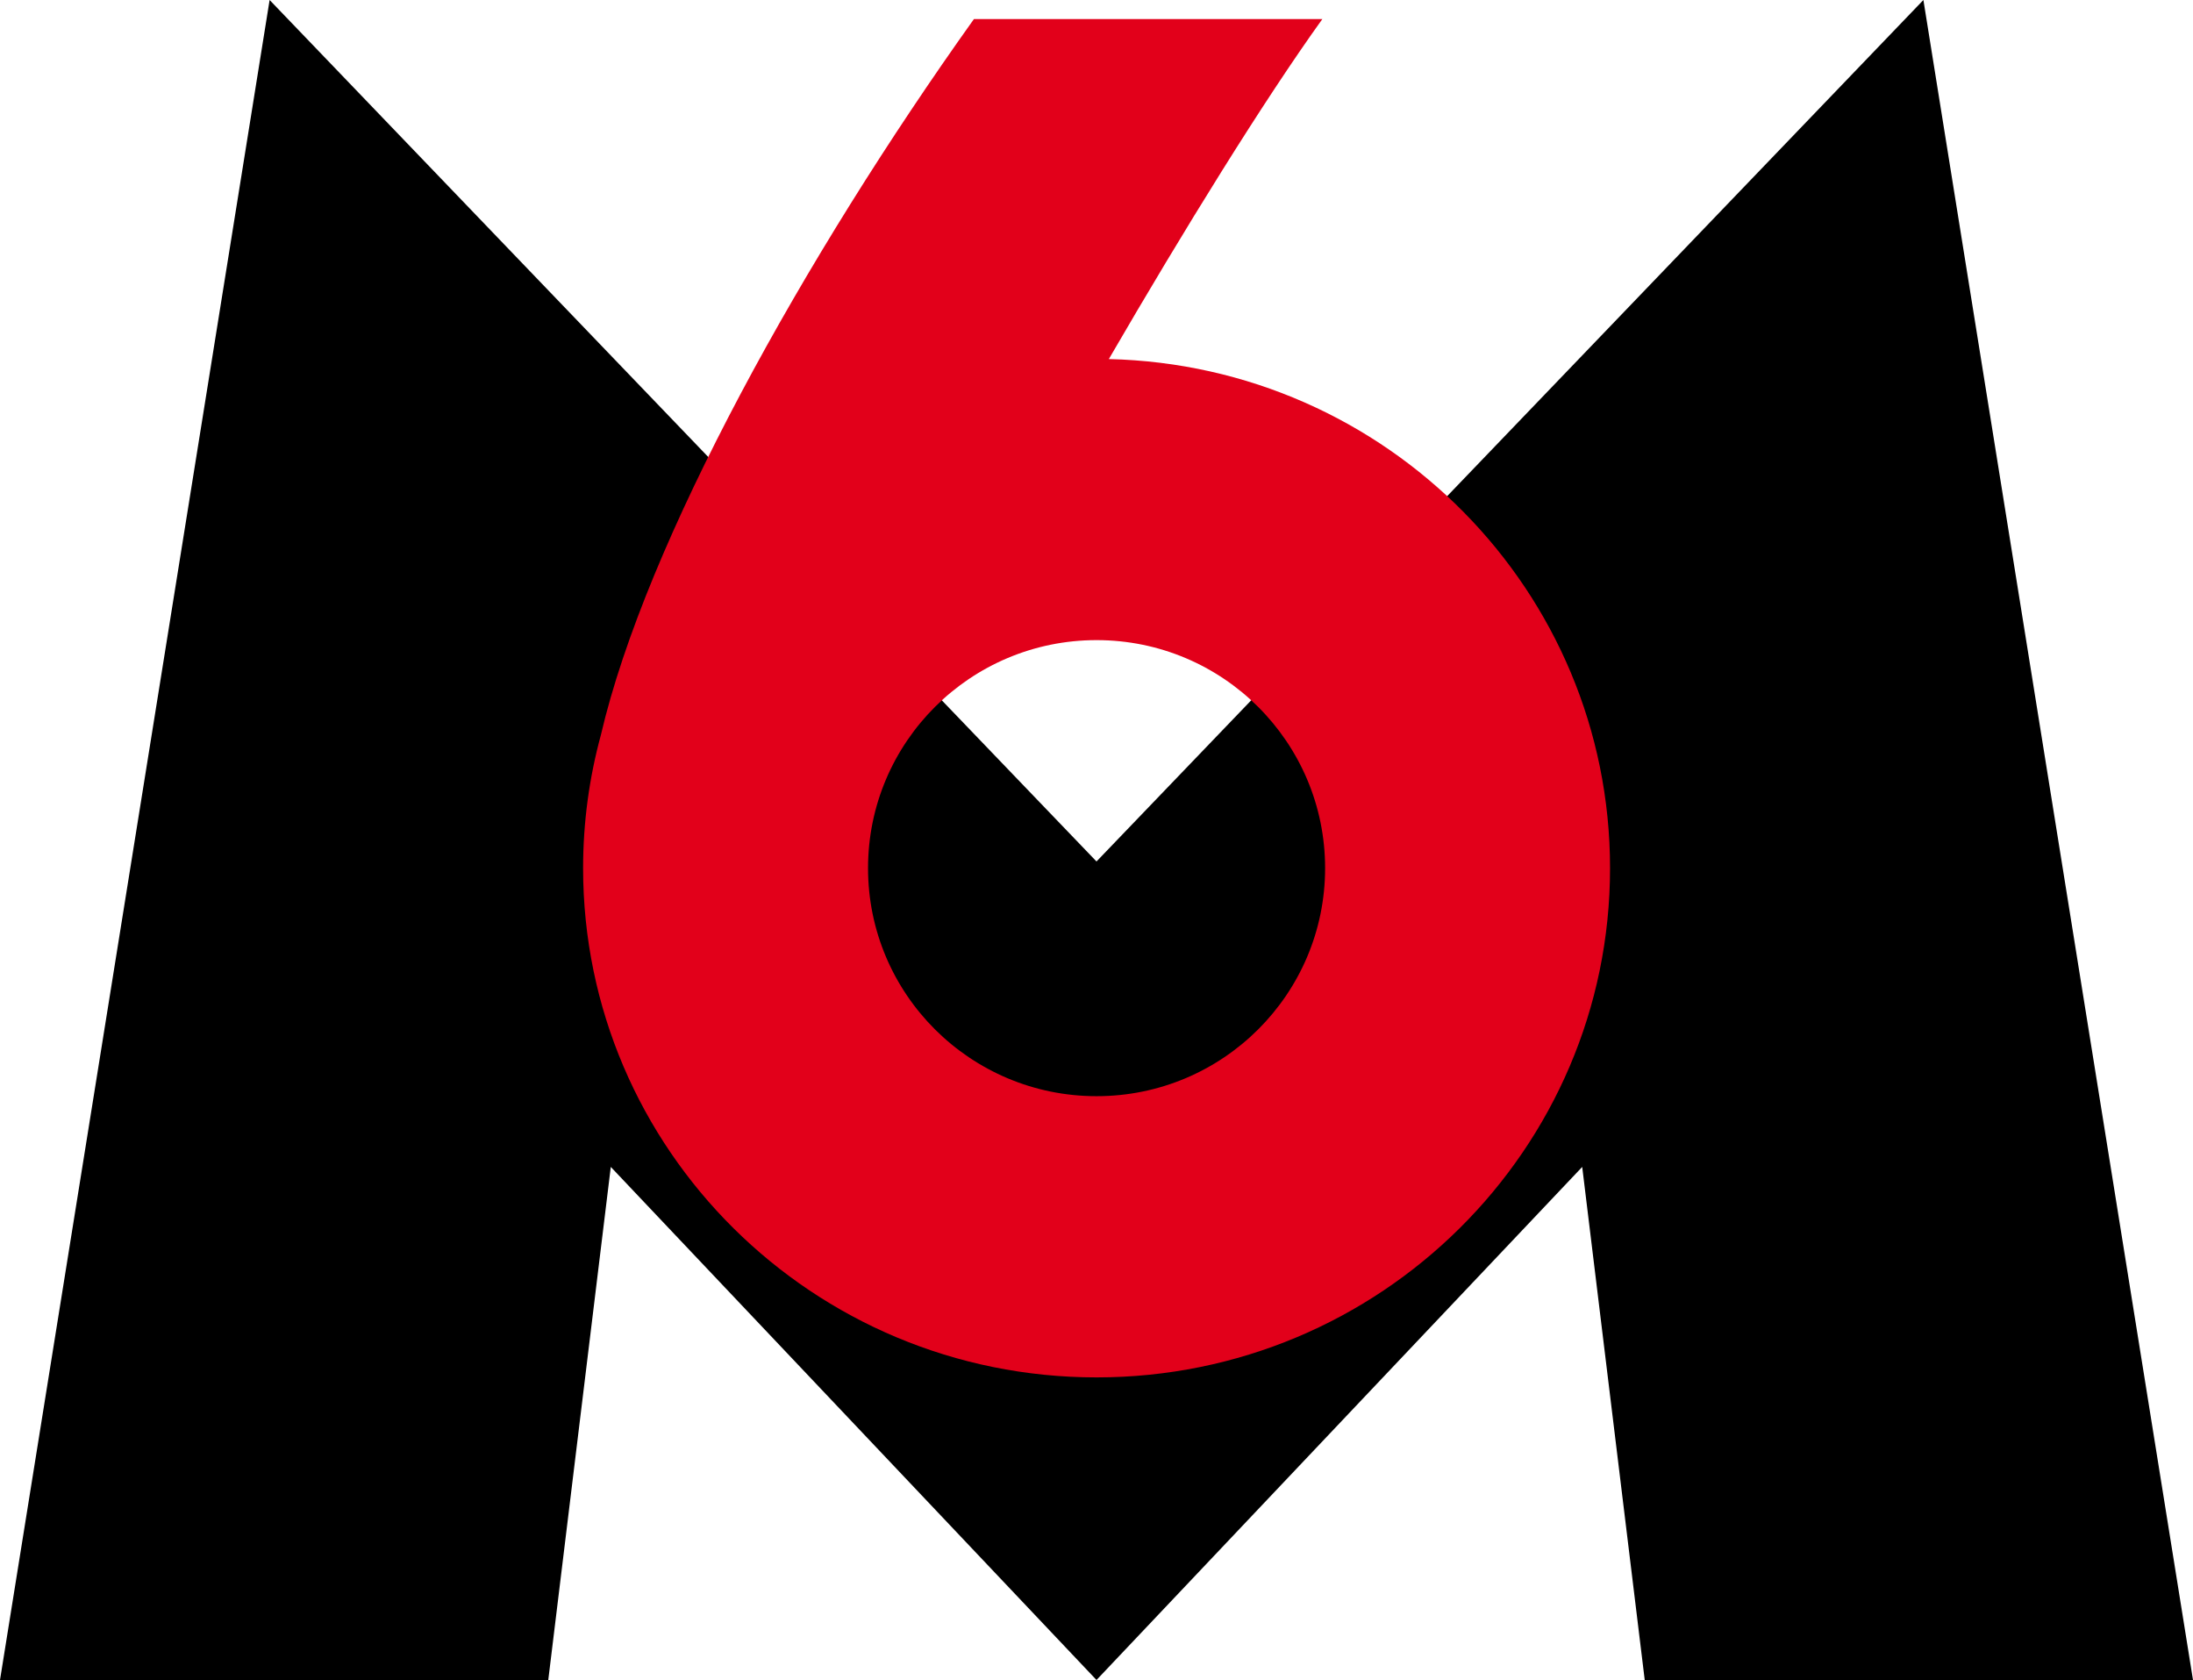
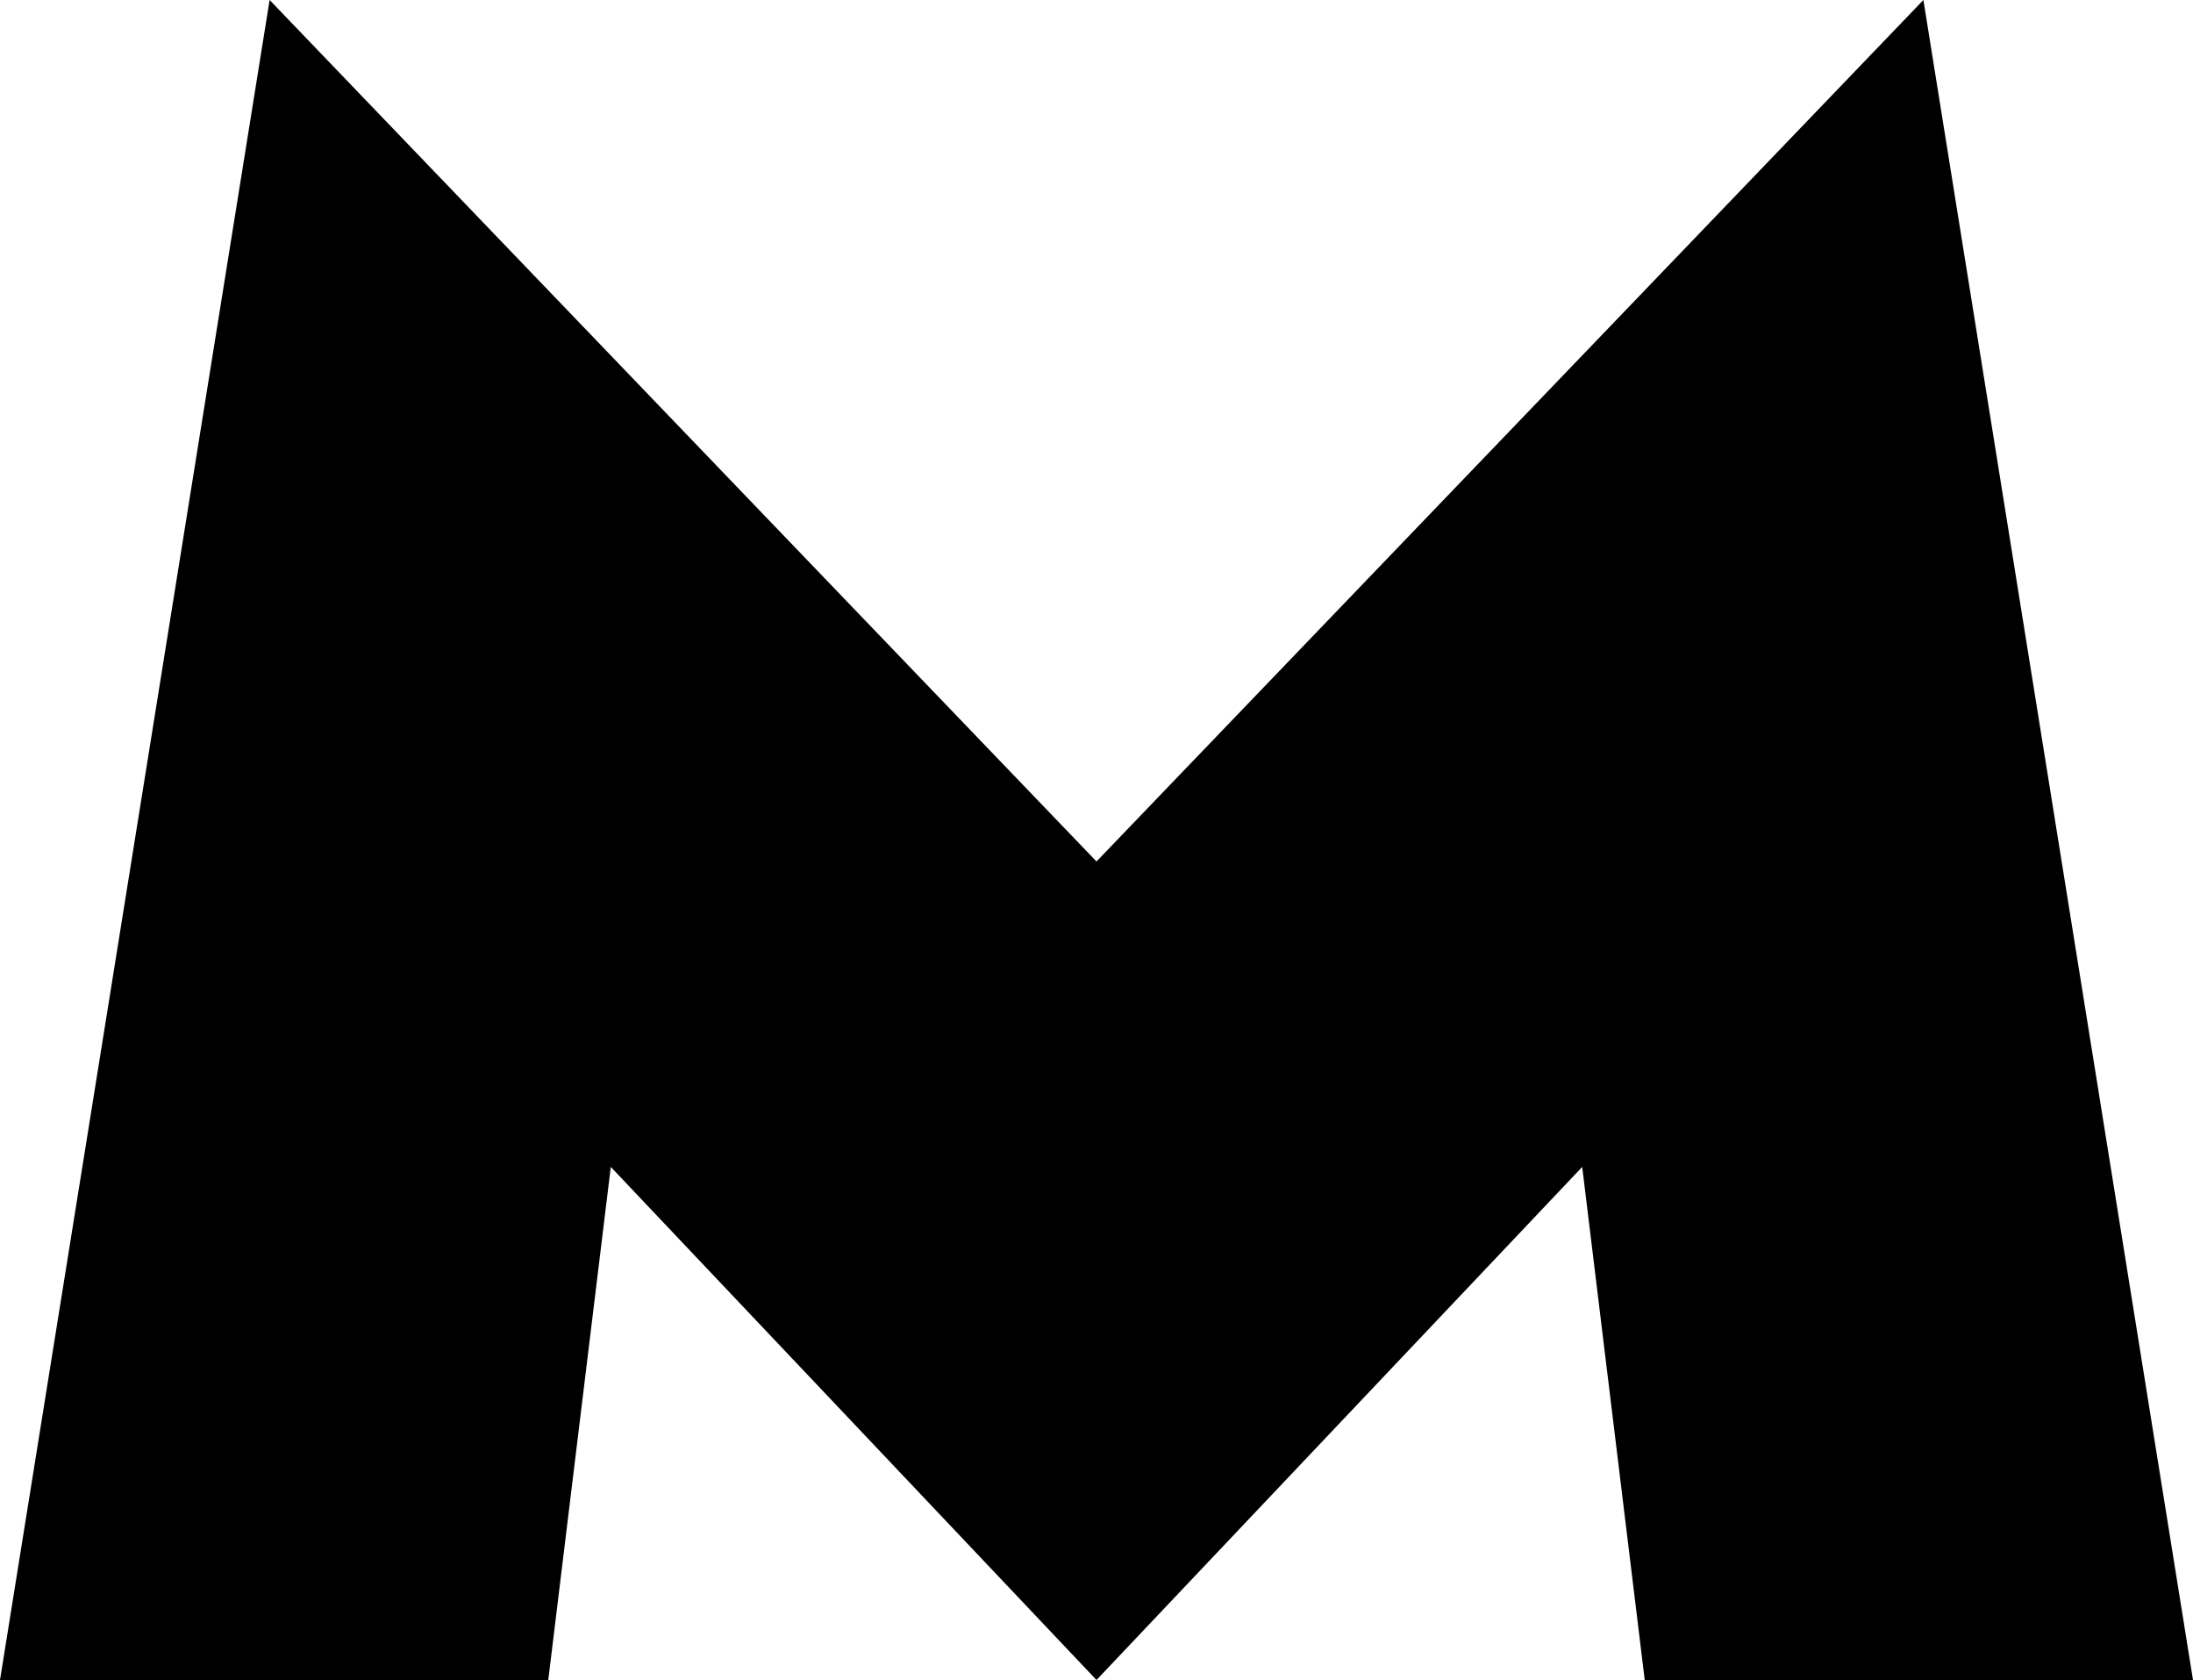
<svg xmlns="http://www.w3.org/2000/svg" version="1.1" id="Calque_1" width="227.047" height="173.917" viewBox="0 0 227.047 173.917" style="overflow:visible;enable-background:new 0 0 227.047 173.917;" xml:space="preserve">
  <polygon points="27.914,0 0,173.917 56.764,173.917 63.237,120.803 113.523,173.917 163.81,120.803 170.283,173.917   227.047,173.917 199.134,0 113.523,89.182 " />
-   <path style="fill:#E2001A;" d="M114.801,37.172c7.783-13.405,16.028-26.739,22.106-35.198h-36.074  C83.269,26.592,66.862,56.095,62.207,76.101c-1.195,4.391-1.837,9.007-1.837,13.773c0,29.114,23.802,52.718,53.161,52.718  c29.36,0,53.161-23.604,53.161-52.718C166.692,61.18,143.574,37.841,114.801,37.172z M113.531,113.48  c-13.067,0-23.661-10.568-23.661-23.606c0-13.038,10.593-23.607,23.661-23.607s23.661,10.57,23.661,23.607  C137.192,102.912,126.599,113.48,113.531,113.48z" />
</svg>